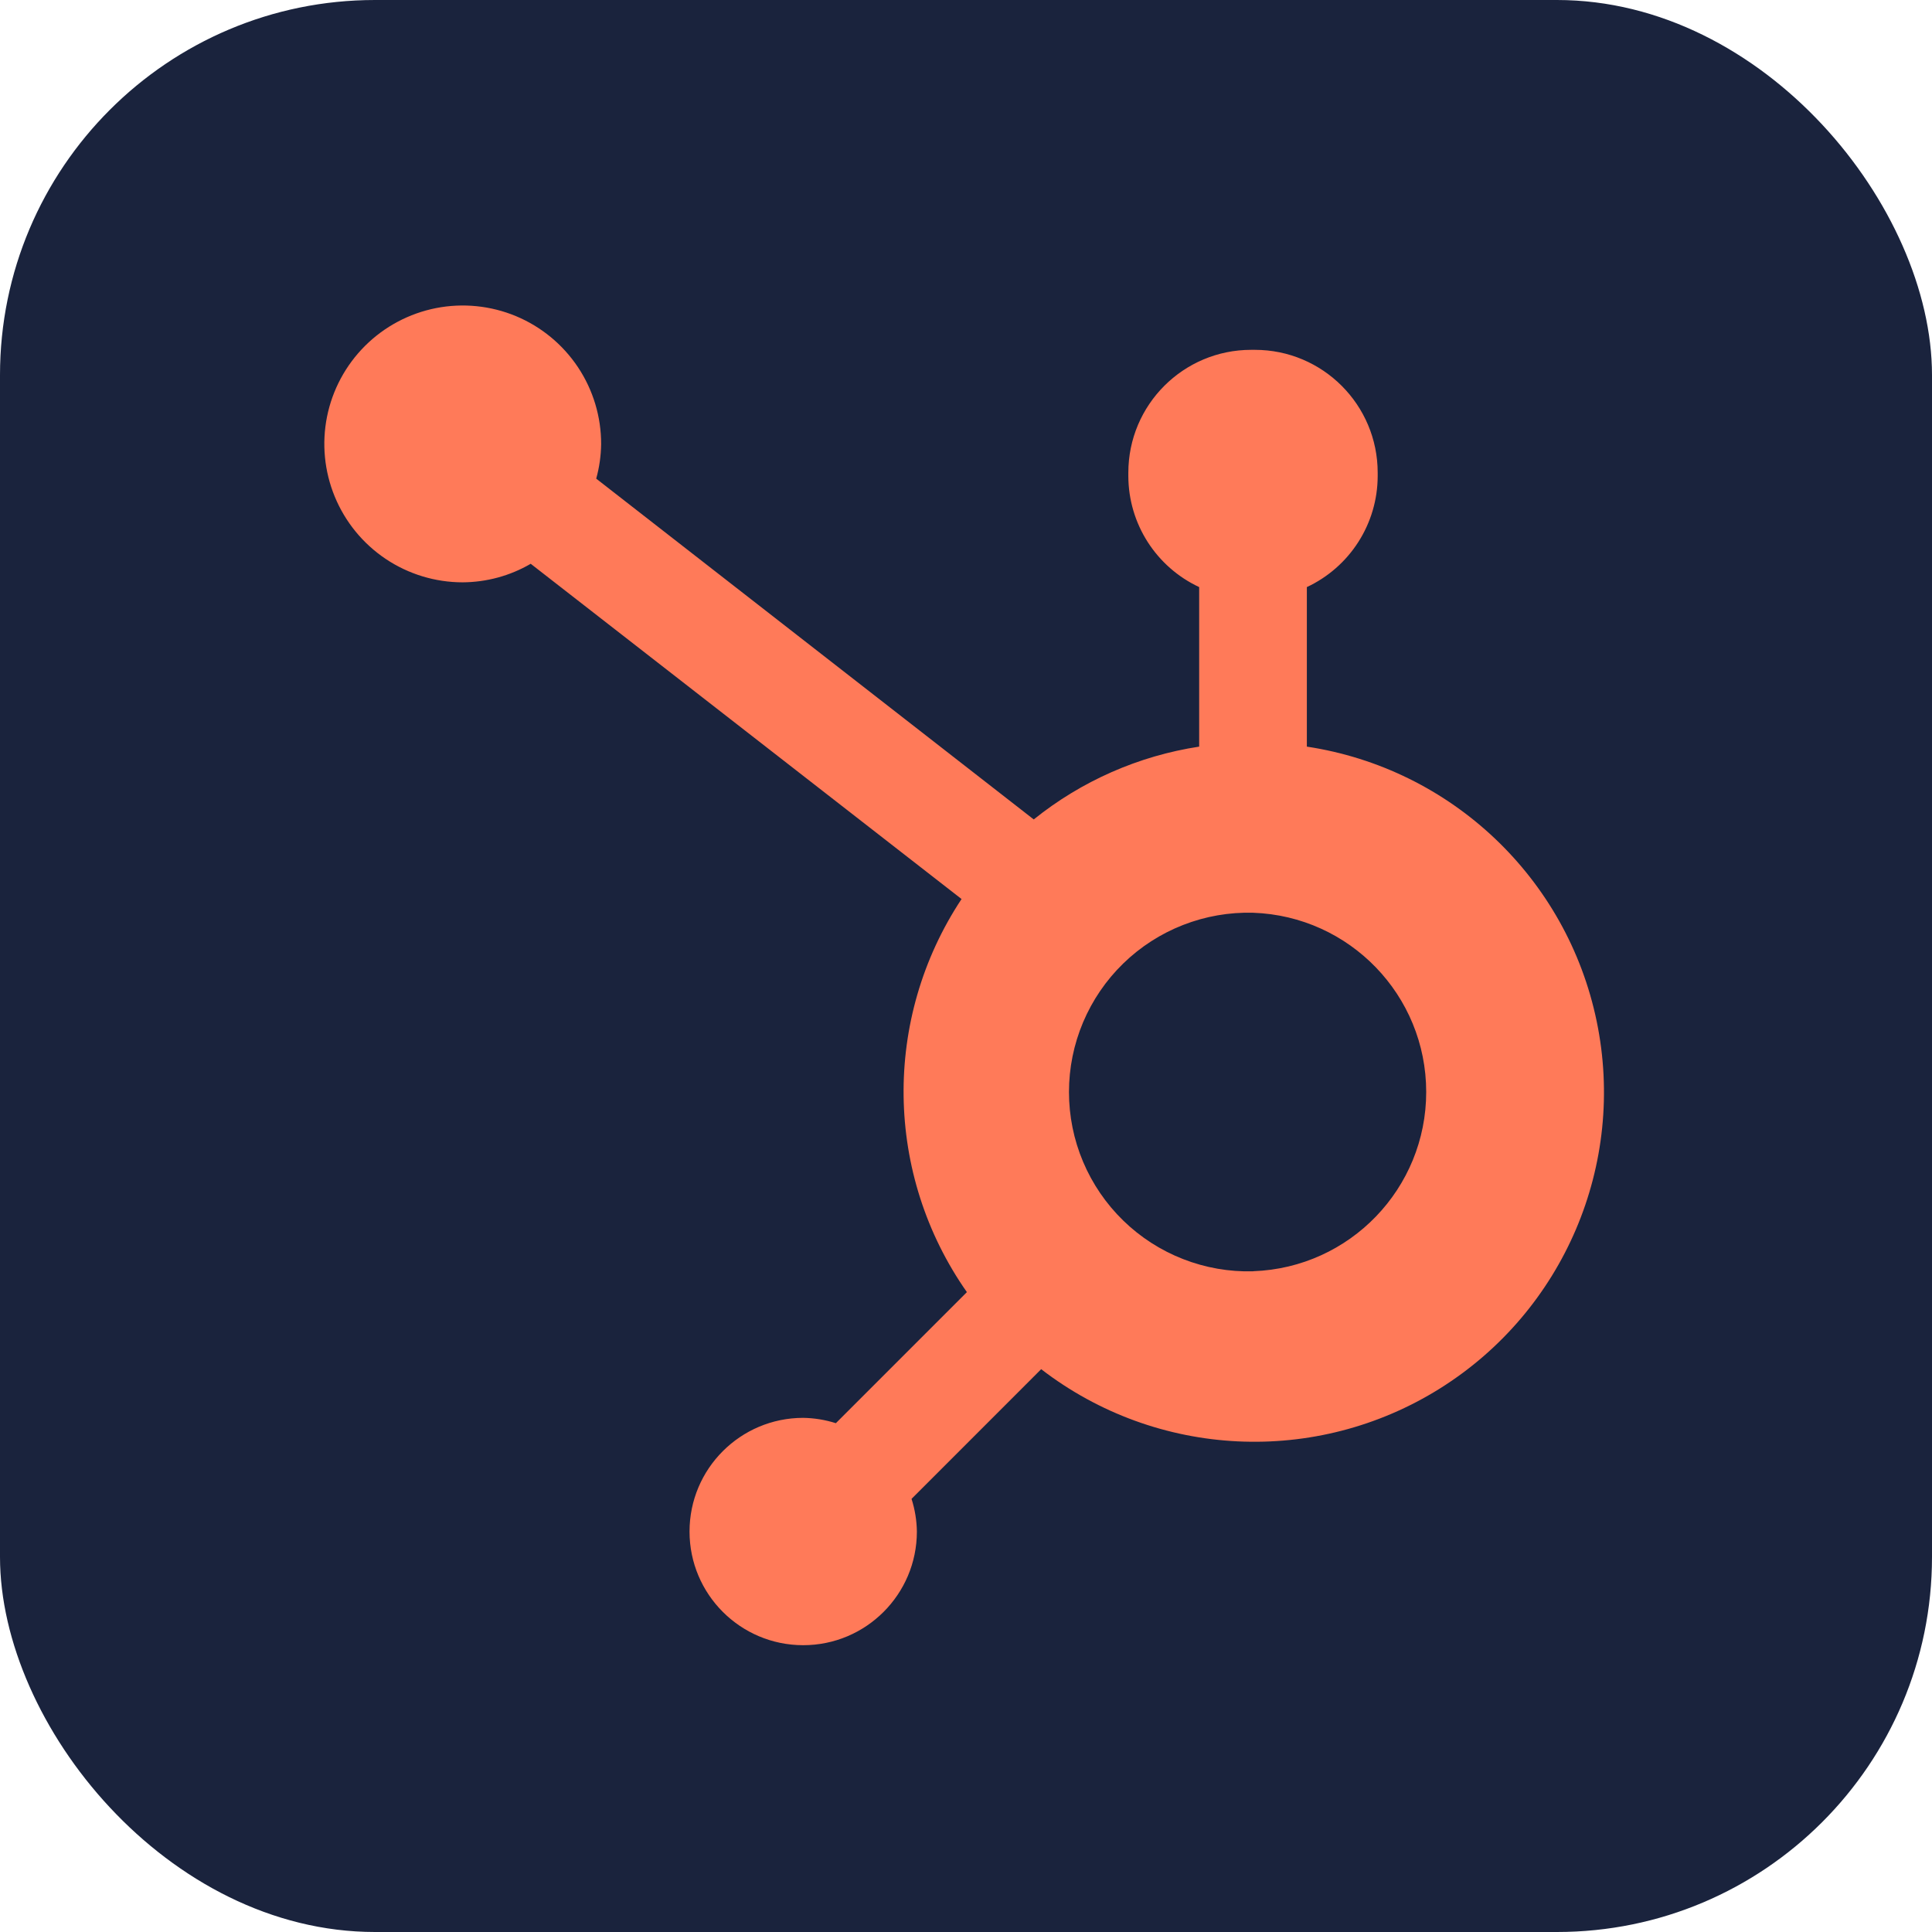
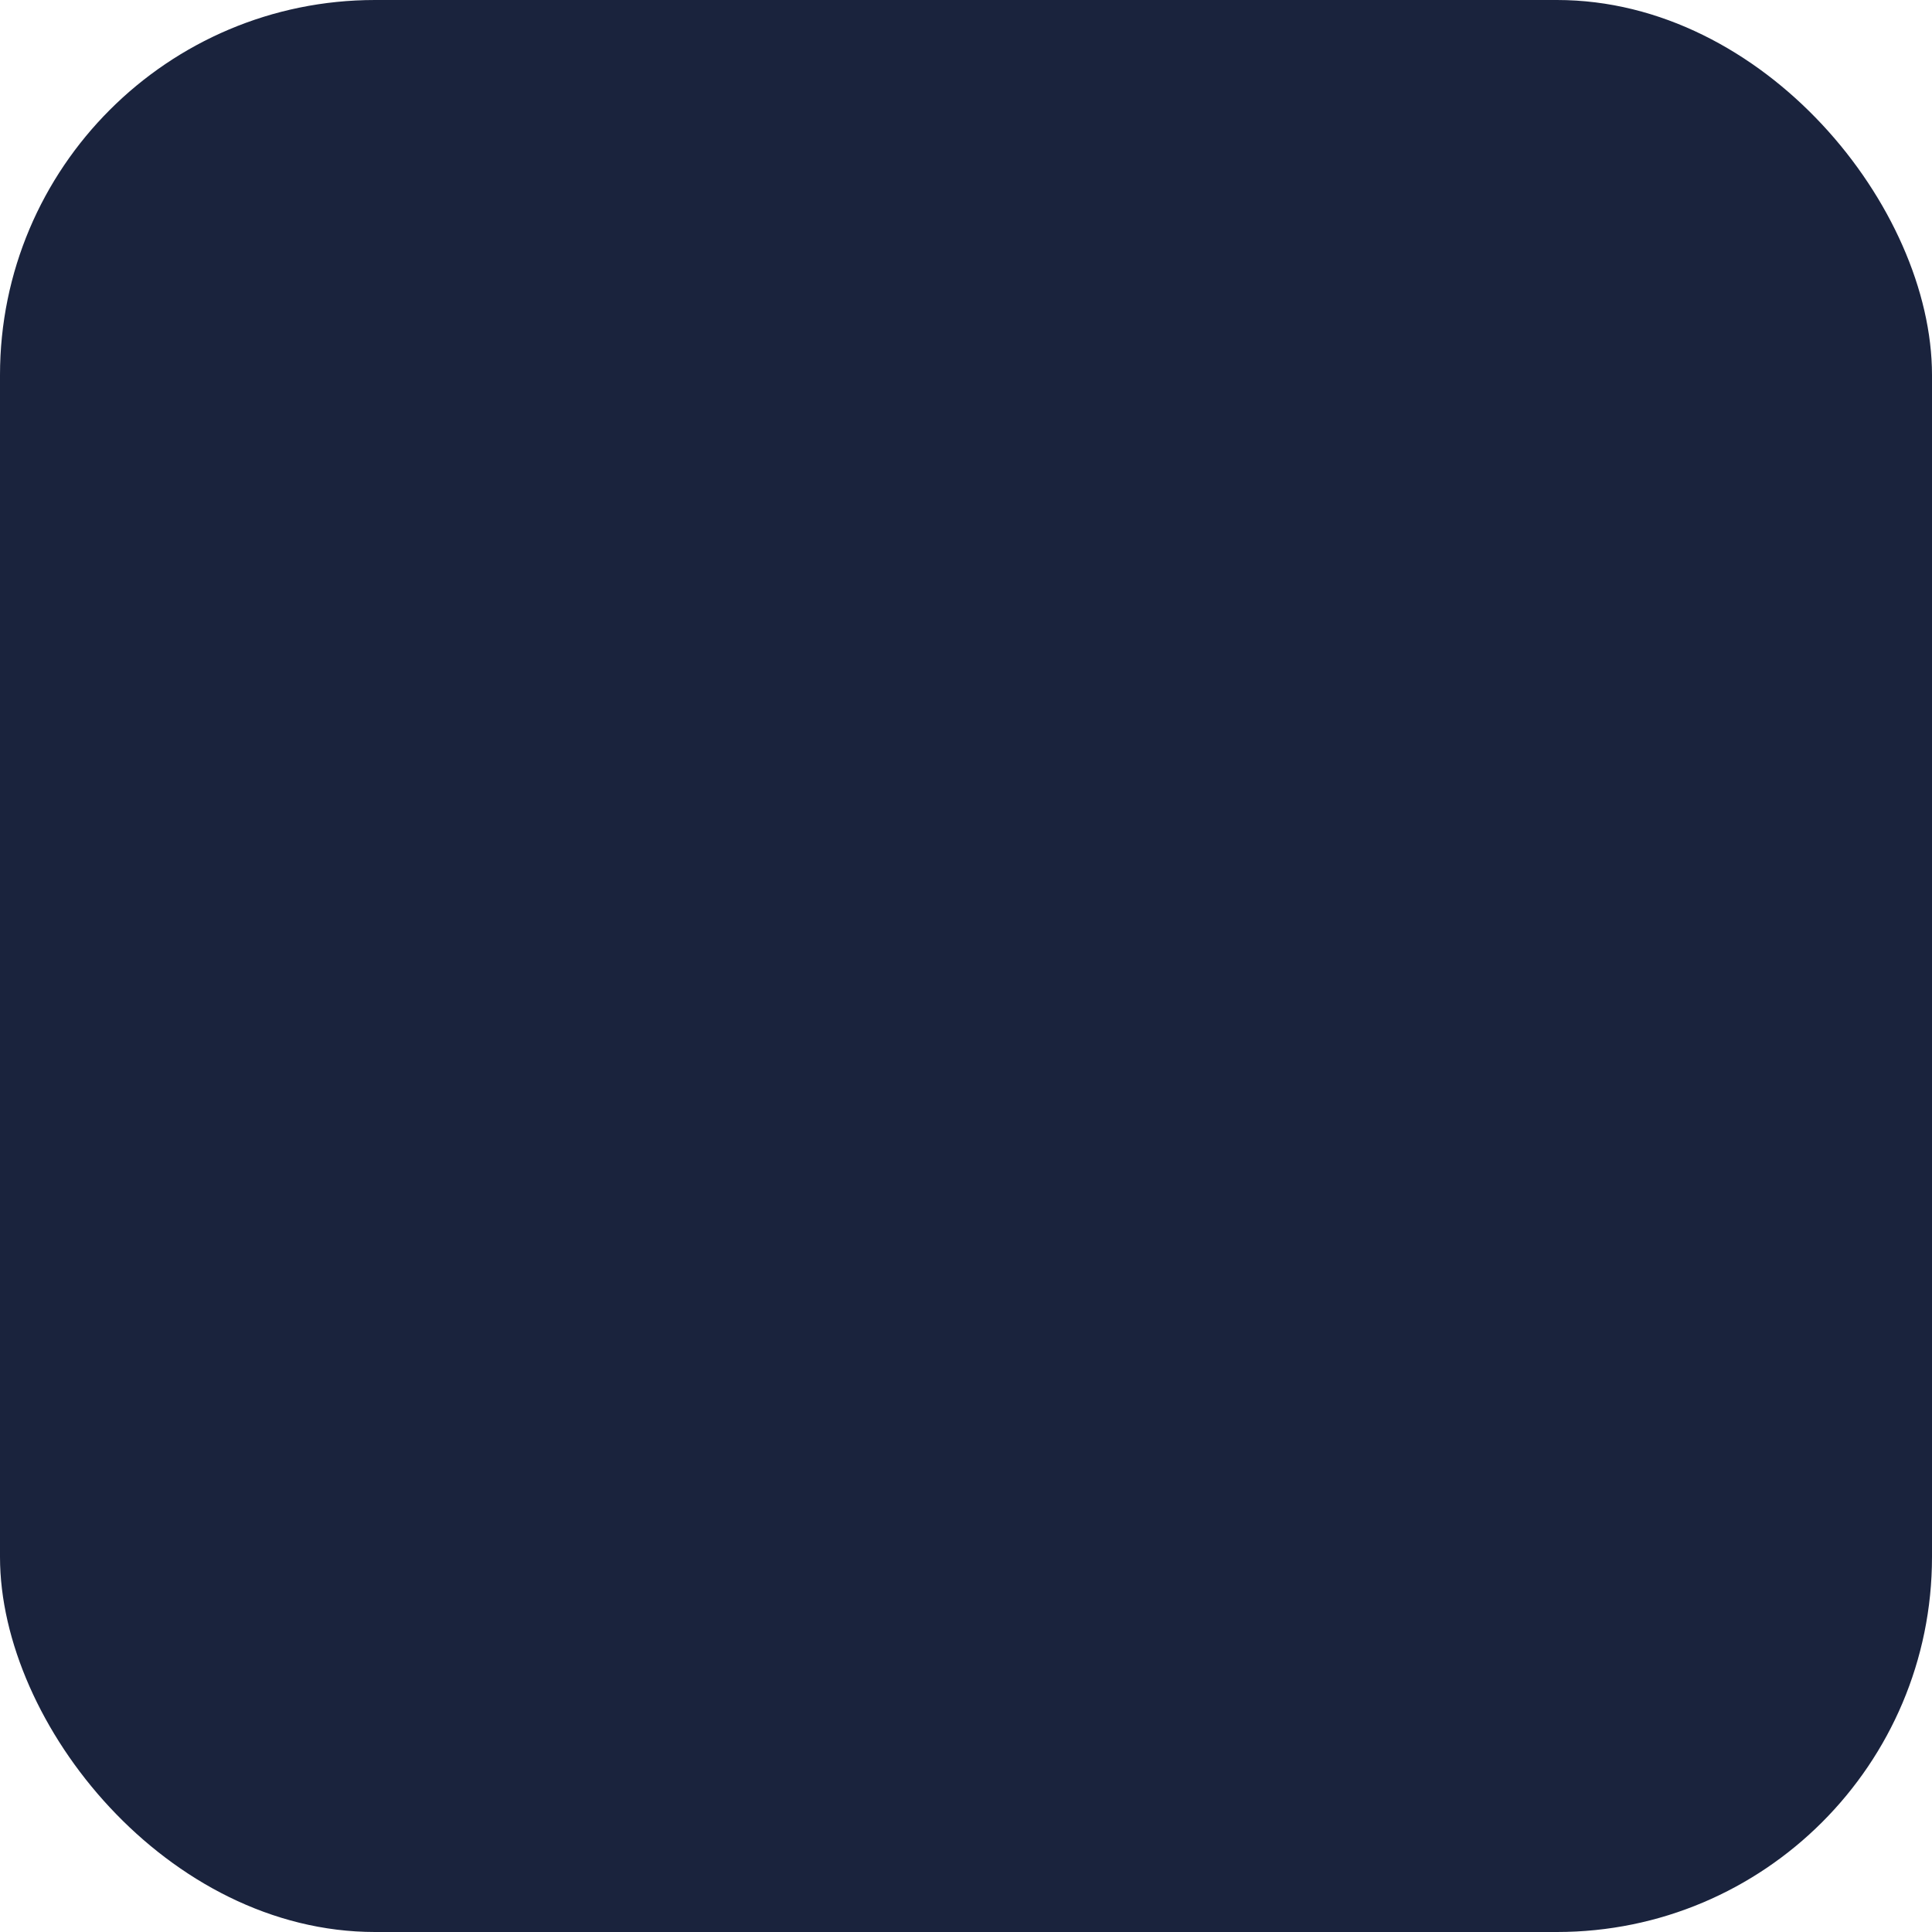
<svg xmlns="http://www.w3.org/2000/svg" width="80" height="80" viewBox="0 0 80 80" fill="none">
  <rect width="80" height="80" rx="15.529" fill="#1A233D" />
  <g clip-path="url(#clip0_375_630)">
    <path d="M54.114 30.916V24.31C54.987 23.902 55.727 23.254 56.246 22.442C56.765 21.631 57.043 20.688 57.047 19.725V19.573C57.047 16.764 54.77 14.486 51.961 14.486H51.809C48.999 14.486 46.722 16.764 46.722 19.573V19.725C46.726 20.688 47.004 21.631 47.523 22.442C48.043 23.254 48.782 23.902 49.655 24.31V30.916C47.146 31.3 44.783 32.34 42.805 33.931L24.688 19.82C24.817 19.354 24.885 18.874 24.892 18.393C24.895 17.259 24.561 16.15 23.933 15.206C23.304 14.262 22.41 13.526 21.364 13.09C20.317 12.655 19.165 12.539 18.052 12.758C16.94 12.978 15.918 13.522 15.115 14.322C14.312 15.123 13.764 16.143 13.541 17.255C13.319 18.366 13.43 19.519 13.863 20.567C14.295 21.615 15.029 22.512 15.97 23.143C16.912 23.774 18.02 24.112 19.154 24.113C20.145 24.108 21.119 23.844 21.976 23.345L39.816 37.227C36.536 42.182 36.624 48.64 40.037 53.504L34.611 58.931C34.172 58.791 33.716 58.717 33.255 58.71C30.657 58.713 28.551 60.82 28.552 63.419C28.553 66.017 30.659 68.123 33.258 68.124C35.856 68.125 37.964 66.019 37.966 63.421C37.96 62.961 37.885 62.504 37.745 62.065L43.113 56.695C47.909 60.388 54.496 60.706 59.626 57.493C64.756 54.279 67.344 48.214 66.115 42.287C64.886 36.36 60.099 31.824 54.114 30.916ZM51.889 52.642C50.898 52.669 49.911 52.496 48.987 52.135C48.063 51.774 47.221 51.232 46.51 50.54C45.799 49.848 45.234 49.02 44.848 48.106C44.462 47.193 44.264 46.211 44.264 45.218C44.264 44.227 44.462 43.245 44.848 42.331C45.234 41.417 45.799 40.589 46.51 39.897C47.221 39.205 48.063 38.663 48.987 38.302C49.911 37.941 50.898 37.768 51.889 37.795C55.886 37.935 59.054 41.214 59.056 45.213C59.058 49.212 55.893 52.494 51.897 52.638" fill="#FF7A59" />
  </g>
  <defs>
    <clipPath id="clip0_375_630">
-       <rect width="56.25" height="56.25" fill="white" transform="translate(11.875 11.875)" />
-     </clipPath>
+       </clipPath>
  </defs>
</svg>